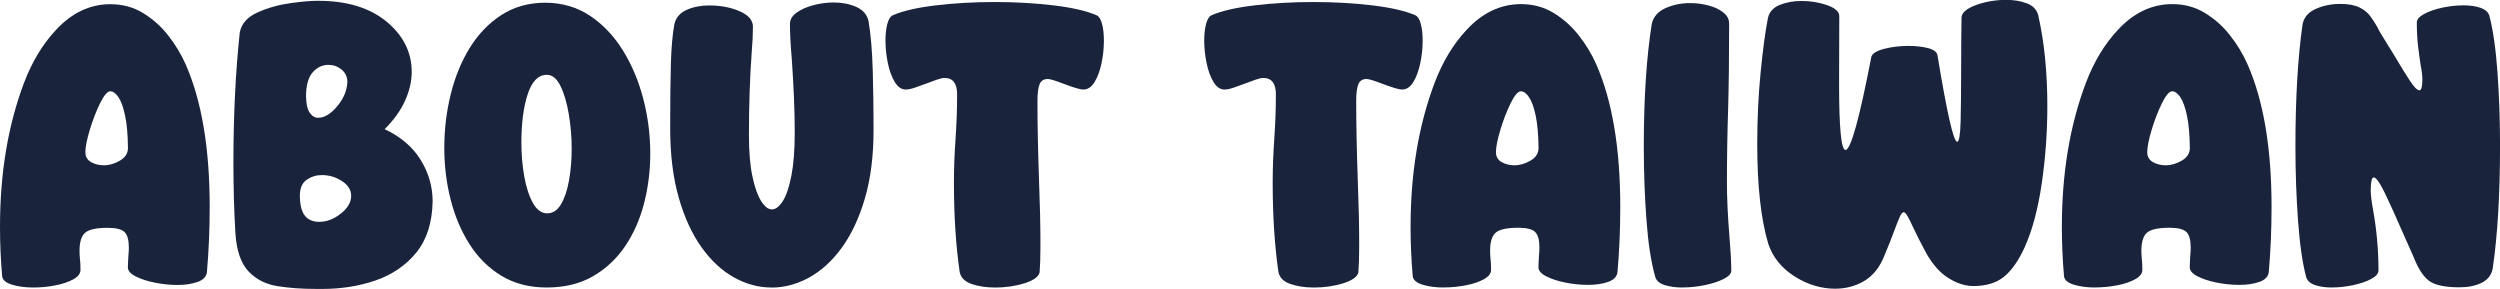
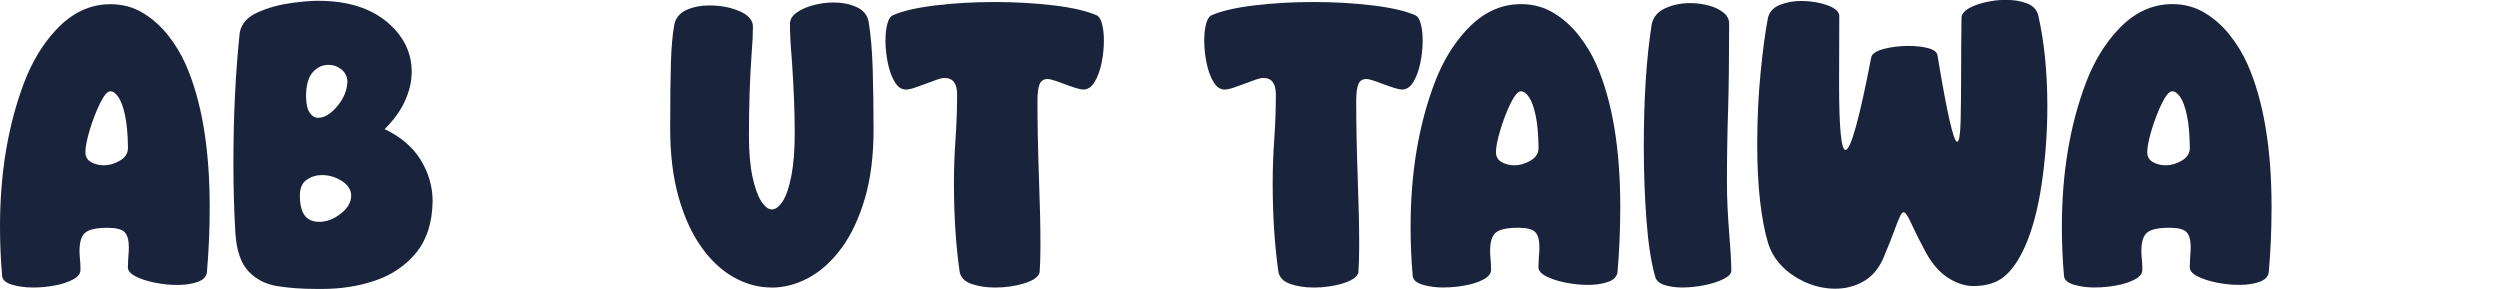
<svg xmlns="http://www.w3.org/2000/svg" id="a" viewBox="0 0 644.15 74.44">
  <defs>
    <style>.b{fill:#19233b;}</style>
  </defs>
  <path class="b" d="M8.61,74.08c-2.08,0-3.91-.24-5.49-.72s-2.43-1.2-2.56-2.15c-.38-4.27-.56-8.53-.56-12.77,0-13.84,2.07-26.21,6.2-37.12,2.05-5.4,4.79-9.93,8.2-13.59C18.51,3.3,23.19,1.08,28.45,1.08c3.08,0,5.85,.74,8.33,2.23,2.48,1.49,4.64,3.4,6.49,5.74s3.37,4.84,4.56,7.51c4.14,9.4,6.2,21.65,6.2,36.76,0,5.78-.24,11.4-.72,16.87-.17,1.13-.97,1.95-2.41,2.46-1.44,.51-3.16,.77-5.18,.77s-3.85-.2-5.82-.59c-1.97-.39-3.61-.93-4.95-1.62-1.33-.68-2-1.45-2-2.31,.03-1.23,.08-2.29,.15-3.18,.07-.72,.1-1.37,.1-1.95,0-1.91-.37-3.24-1.1-3.97-.74-.73-2.18-1.1-4.33-1.1-2.87,0-4.8,.41-5.79,1.23s-1.49,2.39-1.49,4.72c0,.62,.03,1.26,.1,1.95,.1,.82,.15,1.79,.15,2.92,0,.96-.62,1.78-1.87,2.46-1.25,.68-2.8,1.21-4.66,1.56-1.86,.36-3.74,.54-5.61,.54Zm18.05-31.48c1.44,0,2.85-.4,4.23-1.21,1.38-.8,2.08-1.89,2.08-3.26-.04-3.42-.28-6.2-.74-8.36-.46-2.15-1.03-3.73-1.72-4.74-.68-1.01-1.38-1.51-2.1-1.51s-1.63,1.03-2.64,3.1c-1.01,2.07-1.89,4.35-2.64,6.84-.75,2.5-1.13,4.41-1.13,5.74,0,1.16,.49,2.02,1.46,2.56,.97,.55,2.04,.82,3.2,.82Z" />
  <path class="b" d="M83,74.44h-1.79c-3.52,0-6.78-.24-9.77-.72-2.99-.48-5.46-1.74-7.41-3.8-1.95-2.05-3.08-5.33-3.38-9.84-.34-5.74-.51-11.79-.51-18.15,0-12.17,.55-23.36,1.64-33.58,.44-2.29,2.01-4.02,4.69-5.2,2.68-1.18,5.56-1.97,8.64-2.38,2.84-.38,5.02-.56,6.56-.56h.36c7.49,0,13.41,1.85,17.79,5.54,4.17,3.56,6.26,7.81,6.26,12.77,0,2.39-.56,4.85-1.69,7.38-1.13,2.53-2.89,4.99-5.28,7.38,4.13,1.95,7.23,4.59,9.28,7.92,2.05,3.33,3.08,6.9,3.08,10.69-.1,5.47-1.5,9.86-4.2,13.18-2.7,3.32-6.24,5.73-10.61,7.23-4.24,1.44-8.79,2.15-13.64,2.15Zm-.72-17.28c1.88,0,3.72-.7,5.51-2.1,1.79-1.4,2.69-2.94,2.69-4.62,0-1.5-.79-2.77-2.38-3.79-1.59-1.03-3.31-1.54-5.15-1.54-1.44,0-2.74,.4-3.92,1.21-1.18,.8-1.77,2.18-1.77,4.13,.03,2.39,.47,4.11,1.31,5.15,.84,1.04,2.08,1.56,3.72,1.56Zm-.31-26.81c1.61,0,3.24-.98,4.9-2.95,1.66-1.96,2.54-4.08,2.64-6.33-.03-1.33-.55-2.39-1.54-3.18-.99-.79-2.1-1.18-3.33-1.18-1.57,0-2.92,.63-4.05,1.9-1.13,1.26-1.71,3.3-1.74,6.1,.03,2.02,.35,3.46,.95,4.33,.6,.87,1.32,1.31,2.18,1.31Z" />
-   <path class="b" d="M140.89,74.08c-4.48,0-8.37-1.01-11.69-3.02-3.32-2.02-6.06-4.73-8.23-8.15-2.17-3.42-3.79-7.26-4.87-11.54-1.08-4.27-1.62-8.66-1.62-13.18,0-4.82,.55-9.47,1.67-13.95,1.11-4.48,2.76-8.48,4.95-12,2.19-3.52,4.9-6.32,8.15-8.41,3.25-2.08,6.99-3.13,11.23-3.13s8.18,1.12,11.54,3.36c3.35,2.24,6.18,5.22,8.49,8.95,2.31,3.73,4.06,7.89,5.25,12.51,1.2,4.61,1.79,9.3,1.79,14.05,0,4.41-.53,8.67-1.59,12.79-1.06,4.12-2.68,7.8-4.87,11.05-2.19,3.25-4.96,5.84-8.3,7.77-3.35,1.93-7.32,2.9-11.89,2.9Zm.15-19.12c1.44,0,2.61-.79,3.54-2.38,.92-1.59,1.61-3.65,2.05-6.18,.44-2.53,.67-5.21,.67-8.05,0-3.01-.25-5.98-.74-8.92-.5-2.94-1.21-5.37-2.15-7.28-.94-1.91-2.11-2.87-3.51-2.87-2.19,0-3.83,1.65-4.92,4.95-1.09,3.3-1.64,7.48-1.64,12.54,0,3.01,.25,5.91,.74,8.69,.5,2.79,1.24,5.07,2.23,6.84,.99,1.78,2.24,2.67,3.74,2.67Z" />
  <path class="b" d="M198.77,74.08c-3.32,0-6.54-.87-9.66-2.61-3.13-1.74-5.92-4.34-8.38-7.79-2.46-3.45-4.42-7.73-5.87-12.84-1.45-5.11-2.18-11.03-2.18-17.76s.06-12.58,.18-16.71c.12-4.13,.42-7.52,.9-10.15,.38-1.67,1.43-2.9,3.15-3.67,1.73-.77,3.67-1.15,5.82-1.15,2.94,0,5.55,.5,7.84,1.49,2.29,.99,3.43,2.33,3.43,4,0,1.91-.1,4.08-.31,6.51-.48,6.63-.72,13.79-.72,21.48,0,4.24,.3,7.77,.9,10.59,.6,2.82,1.35,4.94,2.26,6.36,.91,1.42,1.82,2.13,2.74,2.13,.99,0,1.94-.73,2.85-2.18,.91-1.45,1.64-3.64,2.2-6.56,.56-2.92,.85-6.57,.85-10.95,0-5.6-.26-12.01-.77-19.23-.31-3.49-.46-6.44-.46-8.87,0-1.13,.57-2.1,1.72-2.92,1.14-.82,2.59-1.46,4.33-1.92,1.74-.46,3.49-.69,5.23-.69,2.15,0,4.09,.38,5.82,1.15,1.73,.77,2.78,1.99,3.15,3.67,.58,3.49,.94,7.71,1.08,12.66,.14,4.96,.21,10.07,.21,15.33,0,6.7-.74,12.59-2.23,17.66-1.49,5.08-3.48,9.32-5.97,12.74-2.5,3.42-5.32,5.98-8.46,7.69-3.15,1.71-6.36,2.56-9.64,2.56Z" />
  <path class="b" d="M256.3,74.08c-2.19,0-4.16-.3-5.92-.9-1.76-.6-2.79-1.62-3.1-3.05-.99-6.77-1.49-14.47-1.49-23.12,0-3.62,.14-7.35,.41-11.18,.27-3.83,.41-7.67,.41-11.54,0-2.8-1.08-4.2-3.23-4.2-.51,0-1.18,.15-2,.44-.82,.29-1.73,.62-2.72,1-.99,.38-1.97,.73-2.92,1.05-.96,.33-1.74,.49-2.36,.49-1.13,0-2.08-.67-2.87-2-.79-1.33-1.38-2.97-1.77-4.92-.39-1.95-.59-3.85-.59-5.69,0-1.61,.15-3.02,.46-4.23,.31-1.21,.77-1.97,1.38-2.28,2.56-1.13,6.25-1.98,11.05-2.56,4.8-.58,9.89-.87,15.25-.87s10.45,.29,15.25,.87c4.8,.58,8.49,1.44,11.05,2.56,.62,.31,1.08,1.07,1.38,2.28,.31,1.21,.46,2.62,.46,4.23,0,1.98-.21,3.94-.62,5.87-.41,1.93-1.01,3.54-1.79,4.82-.79,1.28-1.76,1.92-2.92,1.92-.75,0-2.39-.48-4.92-1.44-2.22-.85-3.62-1.28-4.2-1.28-1.06,0-1.77,.46-2.13,1.38-.36,.92-.54,2.34-.54,4.26,0,6.12,.14,12.97,.41,20.56,.24,6.15,.36,11.74,.36,16.77,0,2.8-.07,5.08-.21,6.82-.24,1.16-1.55,2.11-3.92,2.85-2.38,.74-4.93,1.1-7.66,1.1Z" />
  <path class="b" d="M338.43,74.08c-2.19,0-4.16-.3-5.92-.9-1.76-.6-2.79-1.62-3.1-3.05-.99-6.77-1.49-14.47-1.49-23.12,0-3.62,.14-7.35,.41-11.18,.27-3.83,.41-7.67,.41-11.54,0-2.8-1.08-4.2-3.23-4.2-.51,0-1.18,.15-2,.44-.82,.29-1.73,.62-2.72,1-.99,.38-1.97,.73-2.92,1.05-.96,.33-1.74,.49-2.36,.49-1.13,0-2.08-.67-2.87-2-.79-1.33-1.38-2.97-1.77-4.92-.39-1.95-.59-3.85-.59-5.69,0-1.61,.15-3.02,.46-4.23,.31-1.21,.77-1.97,1.38-2.28,2.56-1.13,6.25-1.98,11.05-2.56,4.8-.58,9.89-.87,15.25-.87s10.45,.29,15.25,.87c4.8,.58,8.49,1.44,11.05,2.56,.62,.31,1.08,1.07,1.38,2.28,.31,1.21,.46,2.62,.46,4.23,0,1.98-.21,3.94-.62,5.87-.41,1.93-1.01,3.54-1.79,4.82-.79,1.28-1.76,1.92-2.92,1.92-.75,0-2.39-.48-4.92-1.44-2.22-.85-3.62-1.28-4.2-1.28-1.06,0-1.77,.46-2.13,1.38-.36,.92-.54,2.34-.54,4.26,0,6.12,.14,12.97,.41,20.56,.24,6.15,.36,11.74,.36,16.77,0,2.8-.07,5.08-.21,6.82-.24,1.16-1.55,2.11-3.92,2.85-2.38,.74-4.93,1.1-7.67,1.1Z" />
  <path class="b" d="M372.06,74.08c-2.09,0-3.91-.24-5.49-.72-1.57-.48-2.43-1.2-2.56-2.15-.38-4.27-.56-8.53-.56-12.77,0-13.84,2.07-26.21,6.2-37.12,2.05-5.4,4.79-9.93,8.2-13.59,4.1-4.44,8.78-6.67,14.05-6.67,3.08,0,5.85,.74,8.33,2.23,2.48,1.49,4.64,3.4,6.49,5.74s3.37,4.84,4.56,7.51c4.14,9.4,6.2,21.65,6.2,36.76,0,5.78-.24,11.4-.72,16.87-.17,1.13-.97,1.95-2.41,2.46-1.44,.51-3.16,.77-5.18,.77s-3.85-.2-5.82-.59c-1.97-.39-3.61-.93-4.95-1.62-1.33-.68-2-1.45-2-2.31,.03-1.23,.08-2.29,.15-3.18,.07-.72,.1-1.37,.1-1.95,0-1.91-.37-3.24-1.1-3.97-.74-.73-2.18-1.1-4.33-1.1-2.87,0-4.8,.41-5.79,1.23s-1.49,2.39-1.49,4.72c0,.62,.03,1.26,.1,1.95,.1,.82,.15,1.79,.15,2.92,0,.96-.62,1.78-1.87,2.46-1.25,.68-2.8,1.21-4.67,1.56-1.86,.36-3.74,.54-5.61,.54Zm18.05-31.48c1.44,0,2.85-.4,4.23-1.21,1.38-.8,2.08-1.89,2.08-3.26-.04-3.42-.28-6.2-.74-8.36-.46-2.15-1.03-3.73-1.72-4.74-.68-1.01-1.38-1.51-2.1-1.51s-1.63,1.03-2.64,3.1c-1.01,2.07-1.89,4.35-2.64,6.84-.75,2.5-1.13,4.41-1.13,5.74,0,1.16,.49,2.02,1.46,2.56,.97,.55,2.04,.82,3.2,.82Z" />
  <path class="b" d="M433.54,74.08c-1.74,0-3.27-.21-4.59-.62-1.32-.41-2.13-1.09-2.44-2.05-1.06-3.66-1.82-8.54-2.28-14.64-.46-6.1-.69-12.47-.69-19.1,0-12.3,.68-22.8,2.05-31.48,.41-1.85,1.58-3.2,3.51-4.08,1.93-.87,4.04-1.31,6.33-1.31,1.67,0,3.28,.21,4.82,.62,1.54,.41,2.8,1.01,3.79,1.8,.99,.79,1.49,1.74,1.49,2.87,0,8.82-.09,16.13-.26,21.94-.21,6.53-.31,12.9-.31,19.12,0,3.83,.22,8.53,.67,14.1,.27,3.18,.43,6,.46,8.46,0,.79-.67,1.51-2,2.18-1.33,.67-2.97,1.2-4.9,1.59-1.93,.39-3.82,.59-5.67,.59Z" />
  <path class="b" d="M472.91,74.39c-3.66,0-7.15-1.05-10.48-3.15-3.33-2.1-5.6-4.88-6.79-8.33-1.92-6.39-2.87-14.99-2.87-25.79,0-6.42,.29-12.58,.87-18.46,.58-5.88,1.21-10.58,1.9-14.1,.38-1.54,1.4-2.64,3.08-3.31,1.67-.67,3.52-1,5.54-1,2.39,0,4.62,.37,6.67,1.1,2.05,.74,3.08,1.67,3.08,2.79l-.05,17.53c0,11.31,.55,16.97,1.64,16.97,1.37,0,3.59-8,6.67-23.99,.27-.89,1.39-1.58,3.36-2.08,1.96-.5,4.04-.74,6.23-.74,1.88,0,3.54,.19,5,.56,1.45,.38,2.26,.97,2.44,1.79,2.46,14.9,4.15,22.35,5.08,22.35,.51,0,.81-1.8,.9-5.41,.08-3.61,.13-7.97,.13-13.1,0-4.58,.03-9.12,.1-13.64,.17-1.23,1.46-2.27,3.87-3.13,2.41-.85,4.96-1.28,7.67-1.28,1.98,0,3.75,.3,5.31,.9,1.55,.6,2.52,1.6,2.9,3,1.57,6.87,2.36,14.7,2.36,23.48,0,6.8-.49,13.48-1.46,20.05-.97,6.56-2.44,12-4.38,16.3-1.57,3.45-3.34,5.98-5.31,7.59-1.97,1.61-4.61,2.41-7.92,2.41-2.08,0-4.22-.68-6.41-2.05-2.19-1.37-4.1-3.52-5.74-6.46-1.47-2.73-2.6-4.95-3.38-6.66-.58-1.26-1.06-2.22-1.44-2.87s-.7-.97-.97-.97c-.31,0-.63,.37-.97,1.1-.34,.74-.79,1.84-1.33,3.31-.68,1.91-1.69,4.44-3.02,7.59-1.23,2.7-2.94,4.66-5.13,5.87-2.19,1.21-4.55,1.82-7.08,1.82Z" />
  <path class="b" d="M539.87,74.08c-2.08,0-3.91-.24-5.49-.72s-2.43-1.2-2.56-2.15c-.38-4.27-.56-8.53-.56-12.77,0-13.84,2.07-26.21,6.2-37.12,2.05-5.4,4.79-9.93,8.2-13.59,4.1-4.44,8.78-6.67,14.05-6.67,3.08,0,5.85,.74,8.33,2.23,2.48,1.49,4.64,3.4,6.49,5.74s3.37,4.84,4.56,7.51c4.14,9.4,6.2,21.65,6.2,36.76,0,5.78-.24,11.4-.72,16.87-.17,1.13-.97,1.95-2.41,2.46-1.44,.51-3.16,.77-5.18,.77s-3.85-.2-5.82-.59c-1.97-.39-3.61-.93-4.95-1.62-1.33-.68-2-1.45-2-2.31,.03-1.23,.08-2.29,.15-3.18,.07-.72,.1-1.37,.1-1.95,0-1.91-.37-3.24-1.1-3.97-.74-.73-2.18-1.1-4.33-1.1-2.87,0-4.8,.41-5.79,1.23s-1.49,2.39-1.49,4.72c0,.62,.03,1.26,.1,1.95,.1,.82,.15,1.79,.15,2.92,0,.96-.62,1.78-1.87,2.46-1.25,.68-2.8,1.21-4.67,1.56-1.86,.36-3.74,.54-5.61,.54Zm18.05-31.48c1.44,0,2.85-.4,4.23-1.21,1.38-.8,2.08-1.89,2.08-3.26-.04-3.42-.28-6.2-.74-8.36-.46-2.15-1.03-3.73-1.72-4.74-.68-1.01-1.38-1.51-2.1-1.51s-1.63,1.03-2.64,3.1c-1.01,2.07-1.89,4.35-2.64,6.84-.75,2.5-1.13,4.41-1.13,5.74,0,1.16,.49,2.02,1.46,2.56,.97,.55,2.04,.82,3.2,.82Z" />
-   <path class="b" d="M600.83,74.08c-1.64,0-3.08-.21-4.31-.62-1.23-.41-2-1.09-2.31-2.05-.96-3.62-1.66-8.49-2.1-14.59-.44-6.1-.67-12.45-.67-19.05,0-12.51,.62-23.04,1.85-31.58,.38-1.78,1.52-3.08,3.44-3.92,1.91-.84,4-1.26,6.25-1.26,2.08,0,3.73,.3,4.95,.9,1.21,.6,2.16,1.37,2.84,2.31,.68,.94,1.3,1.91,1.85,2.9,.27,.58,.58,1.15,.92,1.69l3.38,5.49c1.64,2.77,2.99,4.96,4.05,6.56,1.06,1.61,1.86,2.41,2.41,2.41,.51,0,.77-.92,.77-2.77,0-.96-.15-2.22-.46-3.79-.21-1.33-.42-2.91-.64-4.72-.22-1.81-.33-3.88-.33-6.2,0-.79,.63-1.52,1.9-2.2,1.26-.68,2.83-1.22,4.69-1.62,1.86-.39,3.68-.59,5.46-.59,1.64,0,3.08,.2,4.31,.62,1.23,.41,2,1.08,2.31,2,.96,3.62,1.66,8.45,2.1,14.48,.44,6.03,.67,12.36,.67,19,0,12.54-.63,23.14-1.9,31.79-.34,1.64-1.3,2.85-2.87,3.61-1.57,.77-3.47,1.15-5.69,1.15-3.79,0-6.43-.58-7.92-1.74-1.49-1.16-2.81-3.25-3.97-6.26l-2.51-5.64c-1.88-4.34-3.48-7.87-4.79-10.59-1.32-2.72-2.28-4.08-2.9-4.08-.51,0-.77,1.09-.77,3.28,0,1.16,.19,2.77,.56,4.82,.96,5.26,1.44,10.54,1.44,15.84,0,.82-.63,1.56-1.9,2.23-1.26,.67-2.82,1.2-4.67,1.59-1.85,.39-3.66,.59-5.43,.59Z" />
</svg>